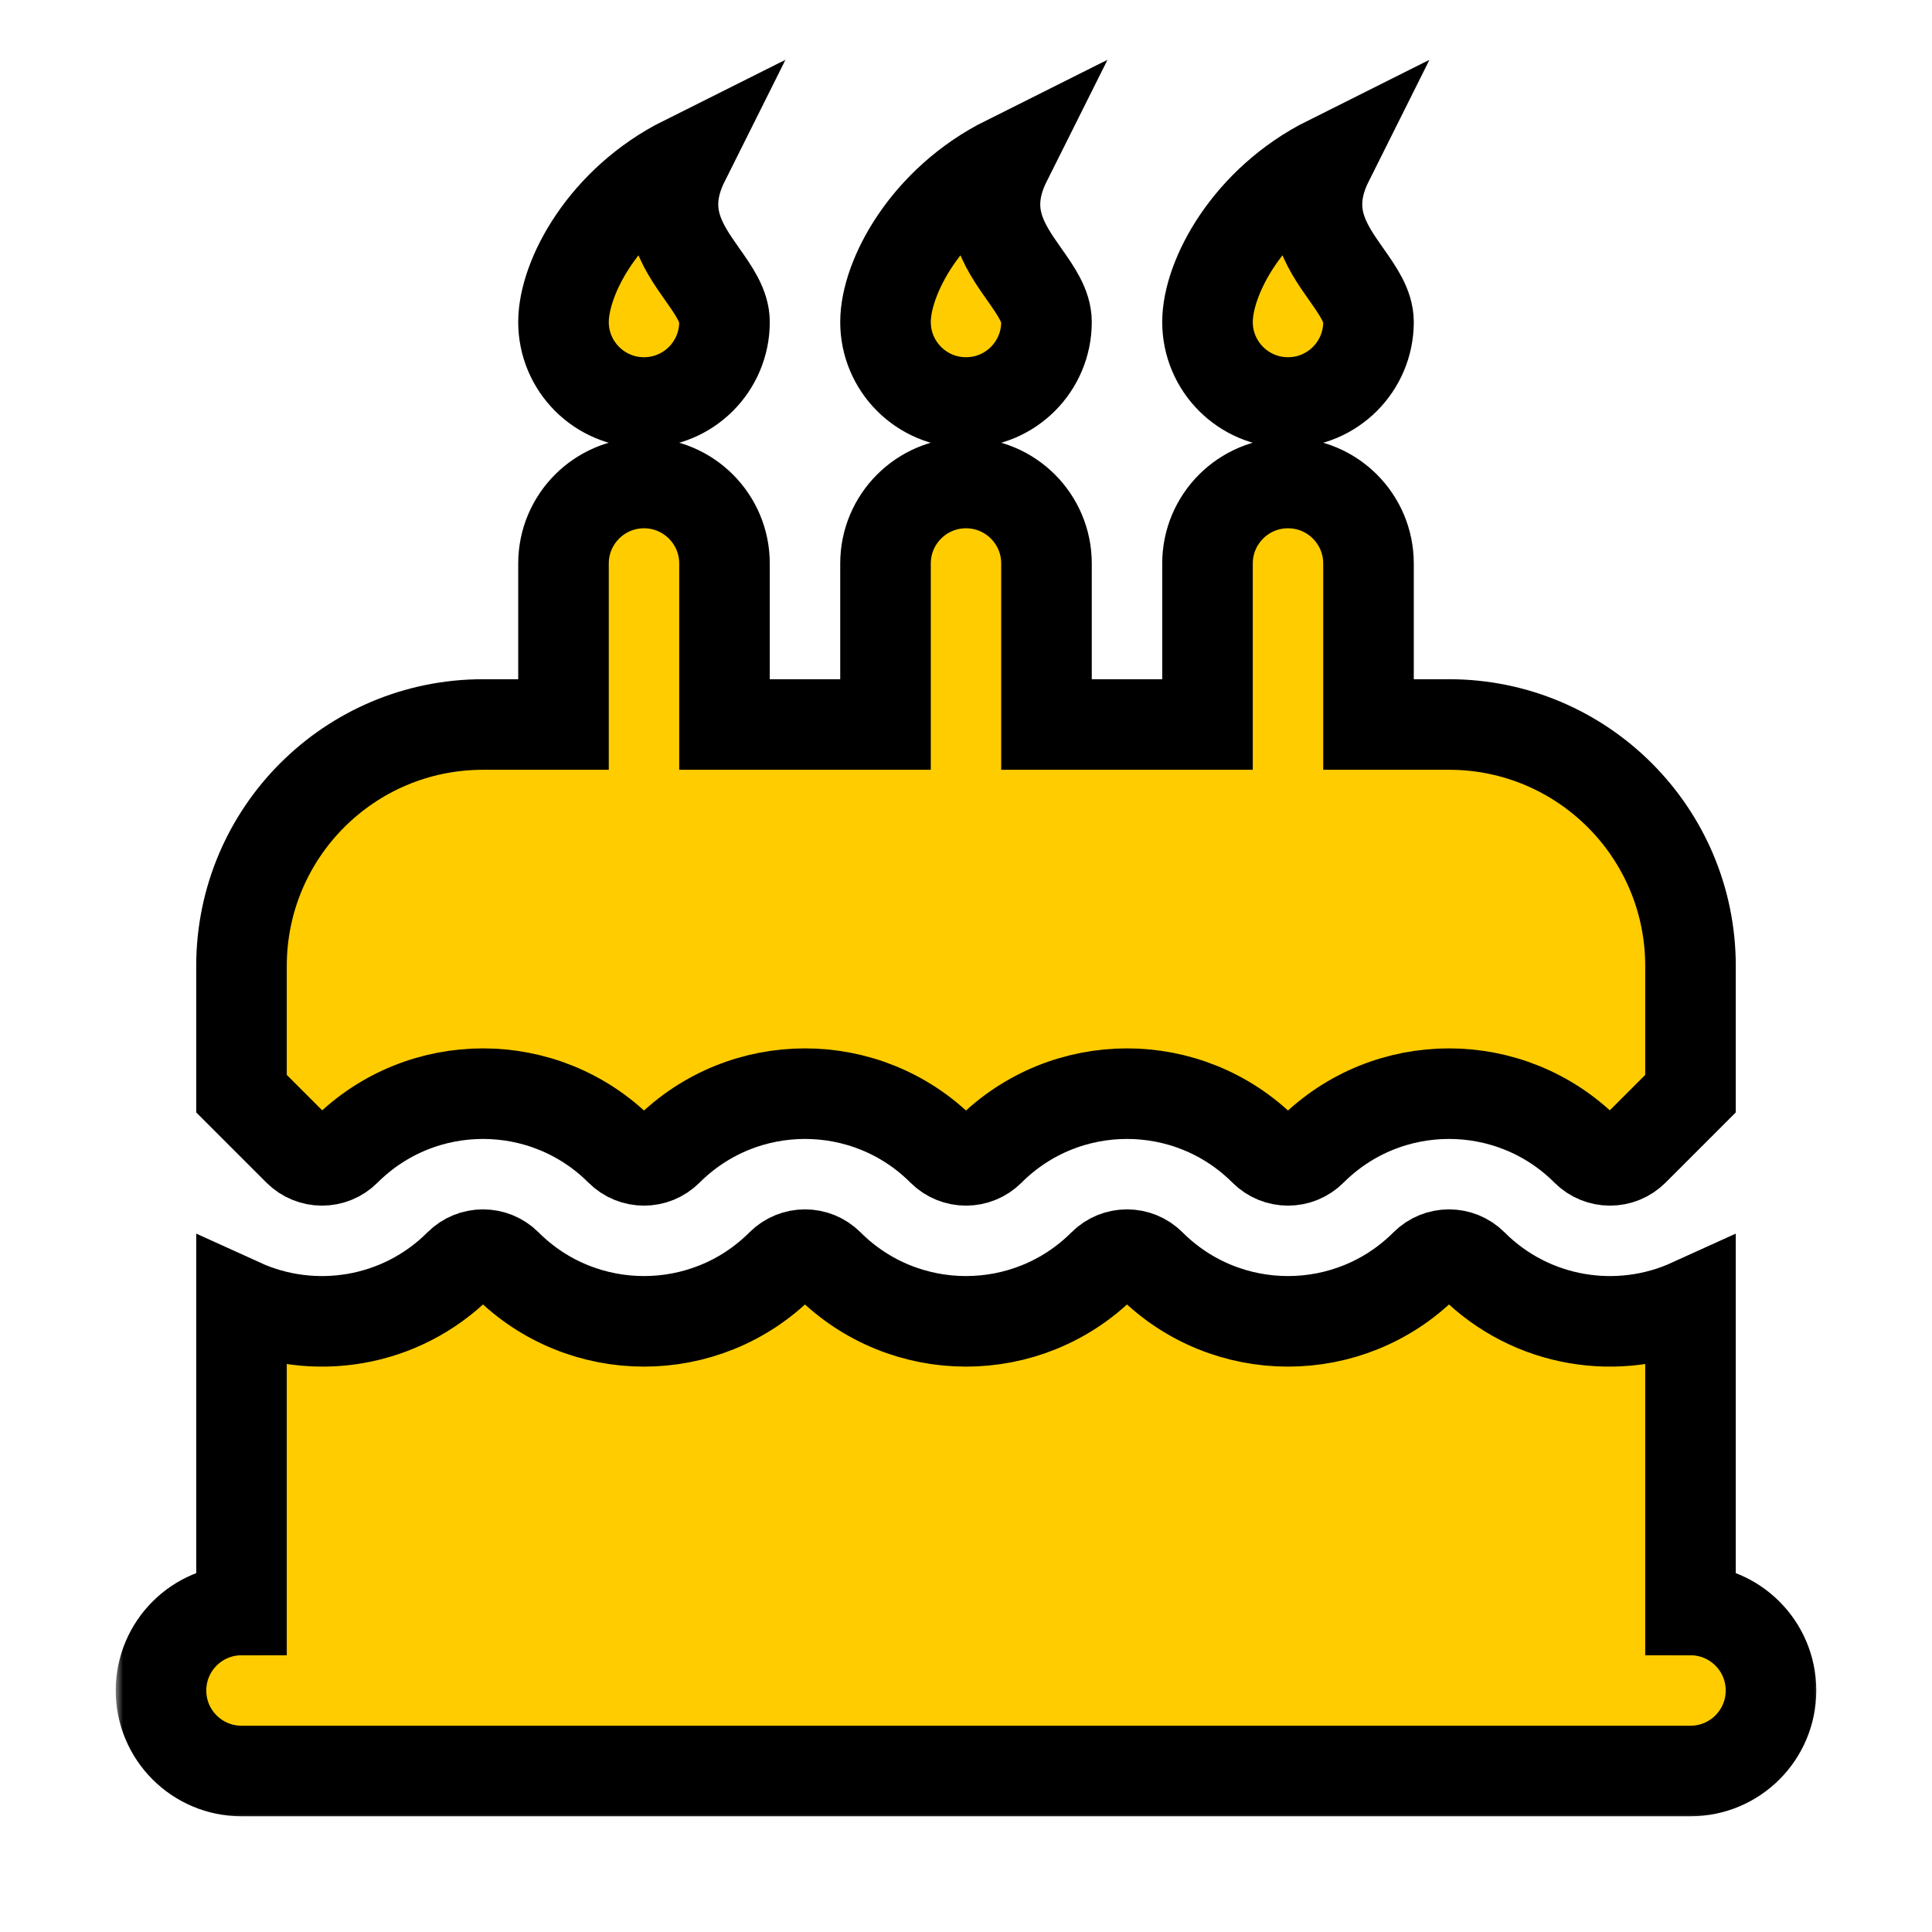
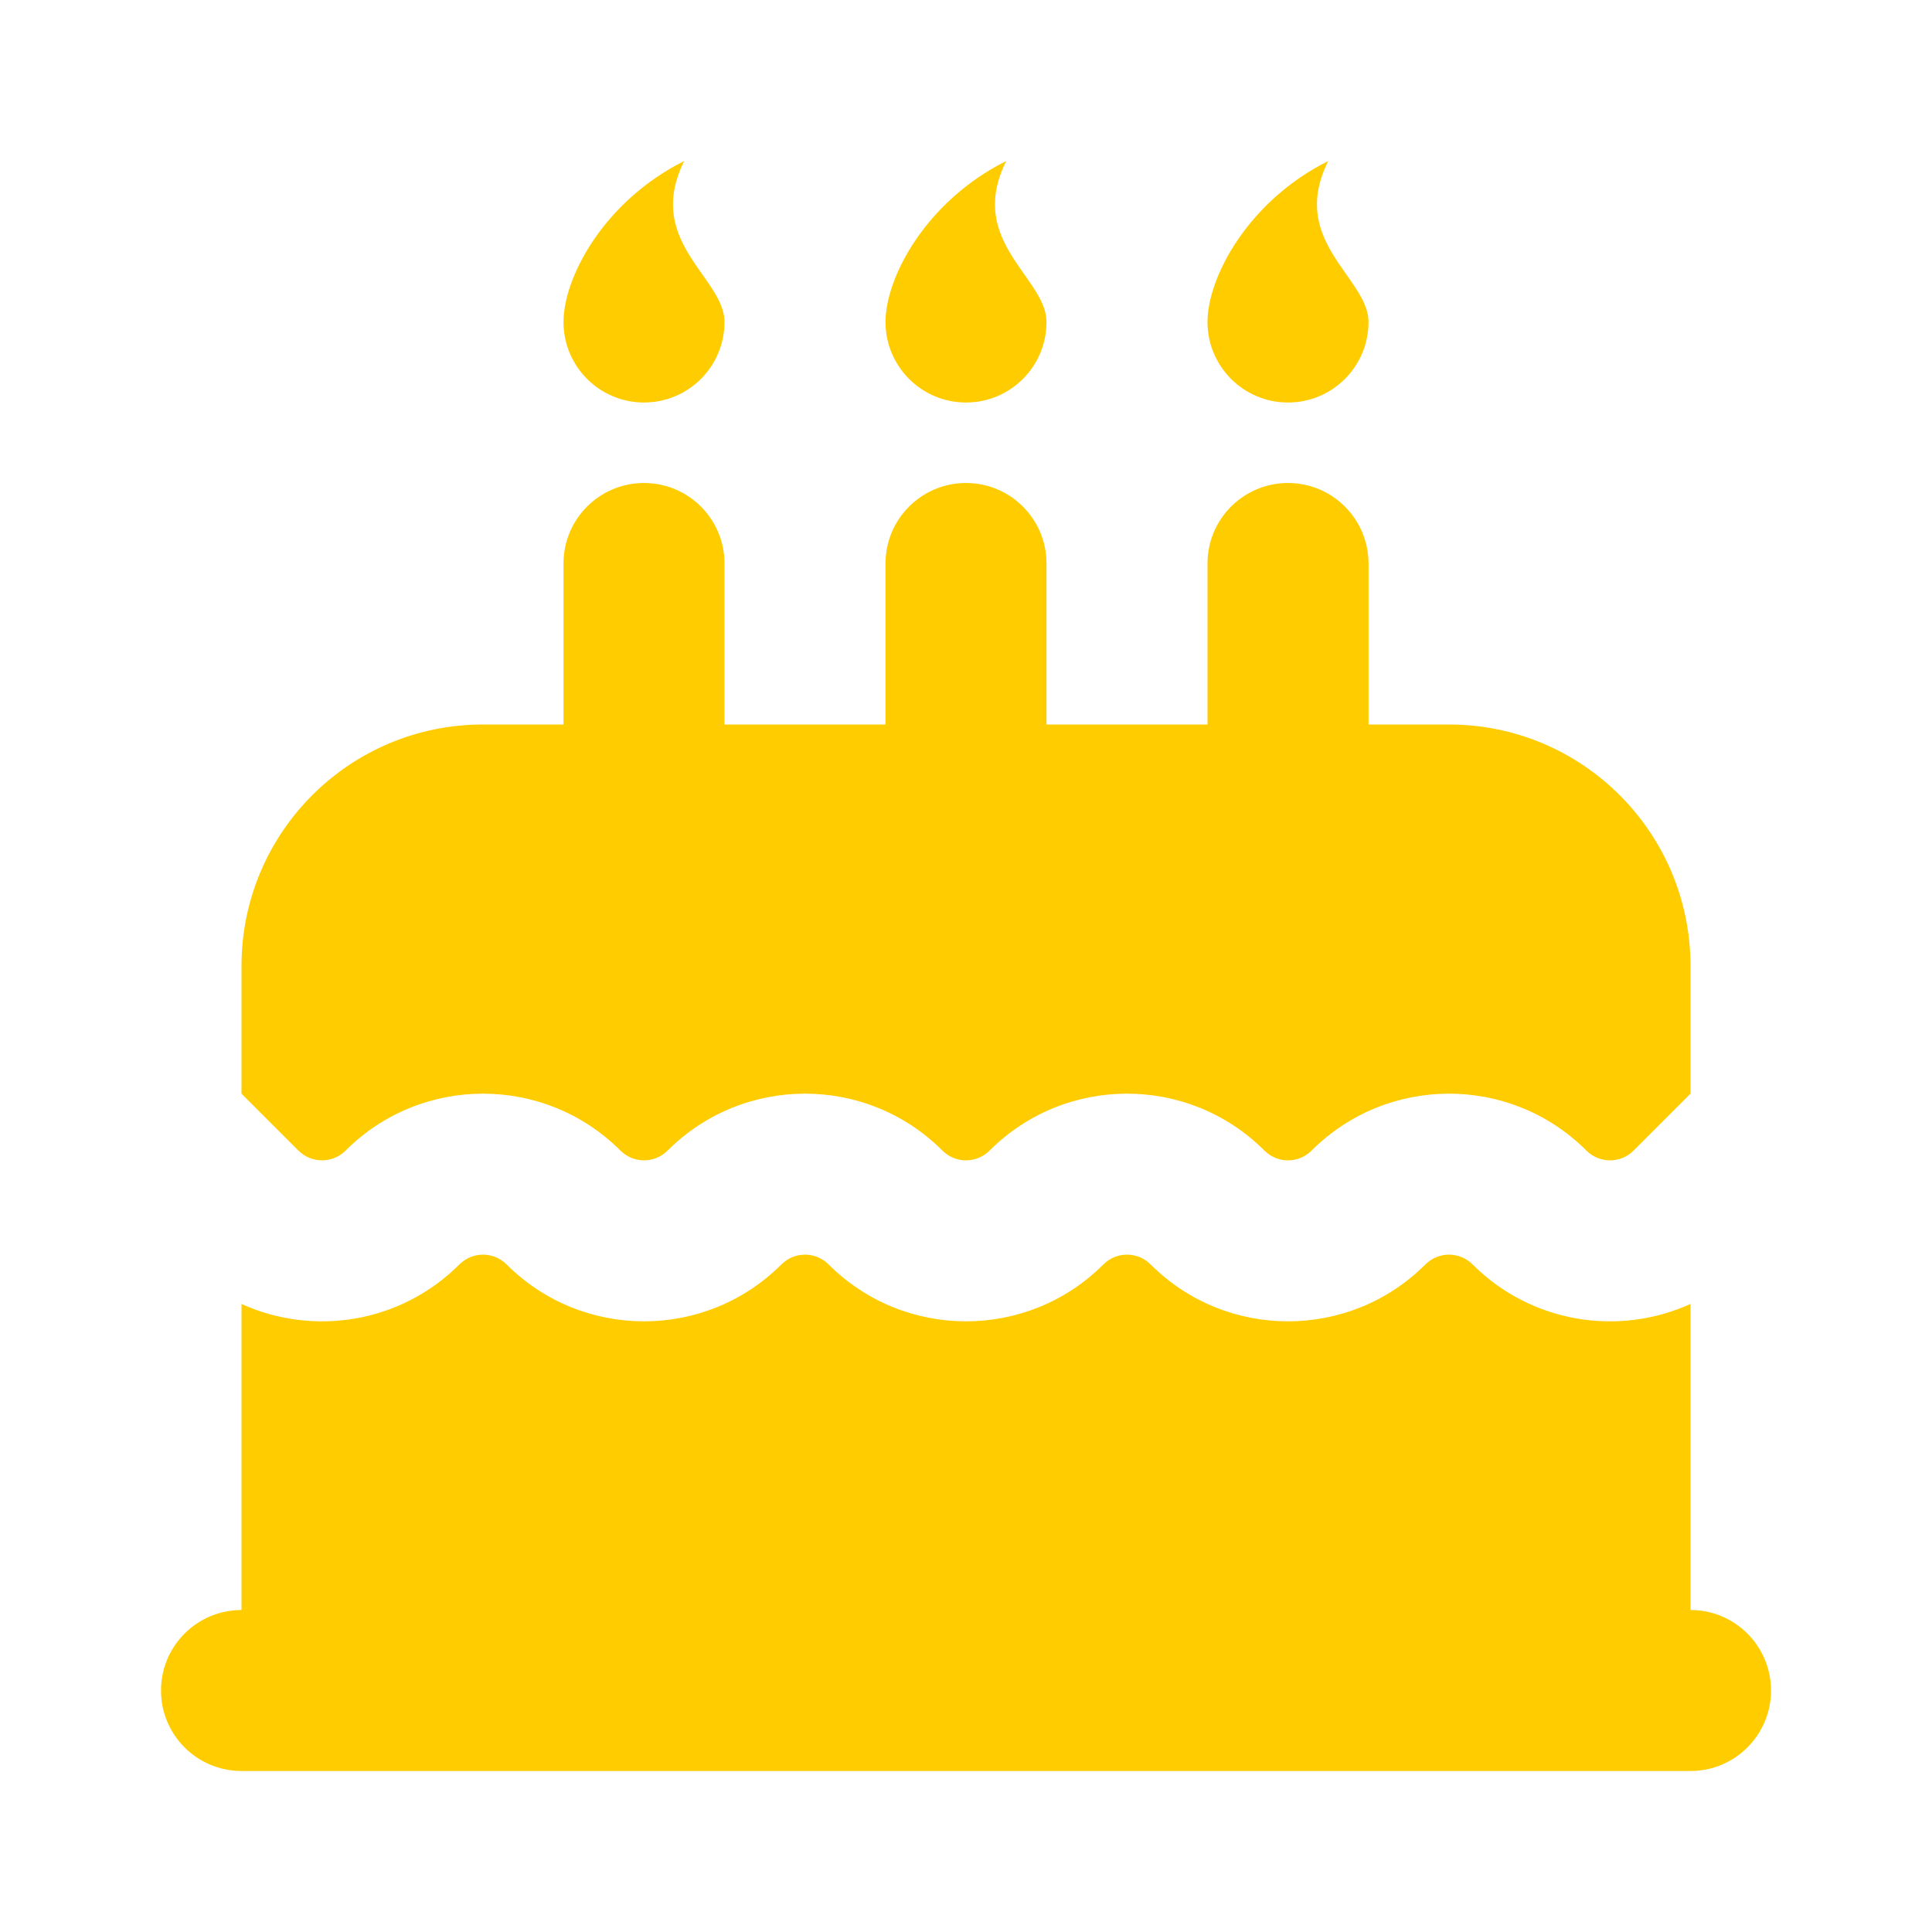
<svg xmlns="http://www.w3.org/2000/svg" width="128" height="128" viewBox="0 0 128 128" fill="none">
  <g id="cake-icon">
    <g id="Group 1">
      <g id="cake">
        <mask id="path-1-outside-1_25_19" maskUnits="userSpaceOnUse" x="7.667" y="3.667" width="113" height="117" fill="black">
-           <rect fill="white" x="7.667" y="3.667" width="113" height="117" />
-           <path d="M94.438 83.771C95.301 82.908 96.699 82.908 97.562 83.771C101.466 87.675 107.254 88.548 112 86.39V106.667C114.946 106.667 117.333 109.054 117.333 112C117.333 114.946 114.946 117.333 112 117.333H16C13.055 117.333 10.667 114.946 10.667 112C10.667 109.054 13.055 106.667 16 106.667V86.39C20.746 88.548 26.534 87.675 30.438 83.771C31.301 82.908 32.699 82.908 33.562 83.771C38.59 88.799 46.743 88.799 51.771 83.771C52.634 82.908 54.032 82.908 54.895 83.771C59.924 88.799 68.076 88.799 73.105 83.771C73.967 82.908 75.366 82.908 76.229 83.771C81.257 88.799 89.41 88.799 94.438 83.771ZM85.333 32C88.279 32 90.667 34.388 90.667 37.333V48H96C104.837 48 112 55.163 112 64V72.458L108.229 76.229C107.366 77.092 105.967 77.092 105.104 76.229C100.076 71.201 91.924 71.201 86.895 76.229C86.032 77.092 84.634 77.092 83.771 76.229C78.743 71.201 70.59 71.201 65.562 76.229C64.699 77.092 63.301 77.092 62.438 76.229C57.41 71.201 49.257 71.201 44.229 76.229C43.366 77.092 41.967 77.092 41.105 76.229C36.076 71.201 27.924 71.201 22.895 76.229C22.033 77.092 20.634 77.092 19.771 76.229L16 72.458V64C16 55.163 23.163 48 32 48H37.333V37.333C37.333 34.388 39.721 32 42.667 32C45.612 32 48 34.388 48 37.333V48H58.667V37.333C58.667 34.388 61.054 32 64 32C66.946 32 69.333 34.388 69.333 37.333V48H80V37.333C80 34.388 82.388 32 85.333 32ZM66.667 10.667C64.966 14.067 66.518 16.27 67.867 18.184C68.633 19.272 69.333 20.266 69.333 21.333C69.333 24.279 66.946 26.667 64 26.667C61.054 26.667 58.667 24.279 58.667 21.333C58.667 18.388 61.333 13.333 66.667 10.667ZM45.333 10.667C43.633 14.067 45.185 16.27 46.533 18.184C47.3 19.272 48 20.266 48 21.333C48 24.279 45.612 26.667 42.667 26.667C39.721 26.667 37.333 24.279 37.333 21.333C37.333 18.388 40 13.333 45.333 10.667ZM88 10.667C86.3 14.067 87.852 16.27 89.2 18.184C89.966 19.272 90.667 20.266 90.667 21.333C90.667 24.279 88.279 26.667 85.333 26.667C82.388 26.667 80 24.279 80 21.333C80 18.388 82.667 13.333 88 10.667Z" />
-         </mask>
+           </mask>
        <path d="M94.438 83.771C95.301 82.908 96.699 82.908 97.562 83.771C101.466 87.675 107.254 88.548 112 86.39V106.667C114.946 106.667 117.333 109.054 117.333 112C117.333 114.946 114.946 117.333 112 117.333H16C13.055 117.333 10.667 114.946 10.667 112C10.667 109.054 13.055 106.667 16 106.667V86.39C20.746 88.548 26.534 87.675 30.438 83.771C31.301 82.908 32.699 82.908 33.562 83.771C38.59 88.799 46.743 88.799 51.771 83.771C52.634 82.908 54.032 82.908 54.895 83.771C59.924 88.799 68.076 88.799 73.105 83.771C73.967 82.908 75.366 82.908 76.229 83.771C81.257 88.799 89.41 88.799 94.438 83.771ZM85.333 32C88.279 32 90.667 34.388 90.667 37.333V48H96C104.837 48 112 55.163 112 64V72.458L108.229 76.229C107.366 77.092 105.967 77.092 105.104 76.229C100.076 71.201 91.924 71.201 86.895 76.229C86.032 77.092 84.634 77.092 83.771 76.229C78.743 71.201 70.59 71.201 65.562 76.229C64.699 77.092 63.301 77.092 62.438 76.229C57.41 71.201 49.257 71.201 44.229 76.229C43.366 77.092 41.967 77.092 41.105 76.229C36.076 71.201 27.924 71.201 22.895 76.229C22.033 77.092 20.634 77.092 19.771 76.229L16 72.458V64C16 55.163 23.163 48 32 48H37.333V37.333C37.333 34.388 39.721 32 42.667 32C45.612 32 48 34.388 48 37.333V48H58.667V37.333C58.667 34.388 61.054 32 64 32C66.946 32 69.333 34.388 69.333 37.333V48H80V37.333C80 34.388 82.388 32 85.333 32ZM66.667 10.667C64.966 14.067 66.518 16.27 67.867 18.184C68.633 19.272 69.333 20.266 69.333 21.333C69.333 24.279 66.946 26.667 64 26.667C61.054 26.667 58.667 24.279 58.667 21.333C58.667 18.388 61.333 13.333 66.667 10.667ZM45.333 10.667C43.633 14.067 45.185 16.27 46.533 18.184C47.3 19.272 48 20.266 48 21.333C48 24.279 45.612 26.667 42.667 26.667C39.721 26.667 37.333 24.279 37.333 21.333C37.333 18.388 40 13.333 45.333 10.667ZM88 10.667C86.3 14.067 87.852 16.27 89.2 18.184C89.966 19.272 90.667 20.266 90.667 21.333C90.667 24.279 88.279 26.667 85.333 26.667C82.388 26.667 80 24.279 80 21.333C80 18.388 82.667 13.333 88 10.667Z" fill="#FFCC00" />
-         <path d="M94.438 83.771C95.301 82.908 96.699 82.908 97.562 83.771C101.466 87.675 107.254 88.548 112 86.39V106.667C114.946 106.667 117.333 109.054 117.333 112C117.333 114.946 114.946 117.333 112 117.333H16C13.055 117.333 10.667 114.946 10.667 112C10.667 109.054 13.055 106.667 16 106.667V86.39C20.746 88.548 26.534 87.675 30.438 83.771C31.301 82.908 32.699 82.908 33.562 83.771C38.59 88.799 46.743 88.799 51.771 83.771C52.634 82.908 54.032 82.908 54.895 83.771C59.924 88.799 68.076 88.799 73.105 83.771C73.967 82.908 75.366 82.908 76.229 83.771C81.257 88.799 89.41 88.799 94.438 83.771ZM85.333 32C88.279 32 90.667 34.388 90.667 37.333V48H96C104.837 48 112 55.163 112 64V72.458L108.229 76.229C107.366 77.092 105.967 77.092 105.104 76.229C100.076 71.201 91.924 71.201 86.895 76.229C86.032 77.092 84.634 77.092 83.771 76.229C78.743 71.201 70.59 71.201 65.562 76.229C64.699 77.092 63.301 77.092 62.438 76.229C57.41 71.201 49.257 71.201 44.229 76.229C43.366 77.092 41.967 77.092 41.105 76.229C36.076 71.201 27.924 71.201 22.895 76.229C22.033 77.092 20.634 77.092 19.771 76.229L16 72.458V64C16 55.163 23.163 48 32 48H37.333V37.333C37.333 34.388 39.721 32 42.667 32C45.612 32 48 34.388 48 37.333V48H58.667V37.333C58.667 34.388 61.054 32 64 32C66.946 32 69.333 34.388 69.333 37.333V48H80V37.333C80 34.388 82.388 32 85.333 32ZM66.667 10.667C64.966 14.067 66.518 16.27 67.867 18.184C68.633 19.272 69.333 20.266 69.333 21.333C69.333 24.279 66.946 26.667 64 26.667C61.054 26.667 58.667 24.279 58.667 21.333C58.667 18.388 61.333 13.333 66.667 10.667ZM45.333 10.667C43.633 14.067 45.185 16.27 46.533 18.184C47.3 19.272 48 20.266 48 21.333C48 24.279 45.612 26.667 42.667 26.667C39.721 26.667 37.333 24.279 37.333 21.333C37.333 18.388 40 13.333 45.333 10.667ZM88 10.667C86.3 14.067 87.852 16.27 89.2 18.184C89.966 19.272 90.667 20.266 90.667 21.333C90.667 24.279 88.279 26.667 85.333 26.667C82.388 26.667 80 24.279 80 21.333C80 18.388 82.667 13.333 88 10.667Z" stroke="black" stroke-width="6" mask="url(#path-1-outside-1_25_19)" />
      </g>
    </g>
  </g>
</svg>